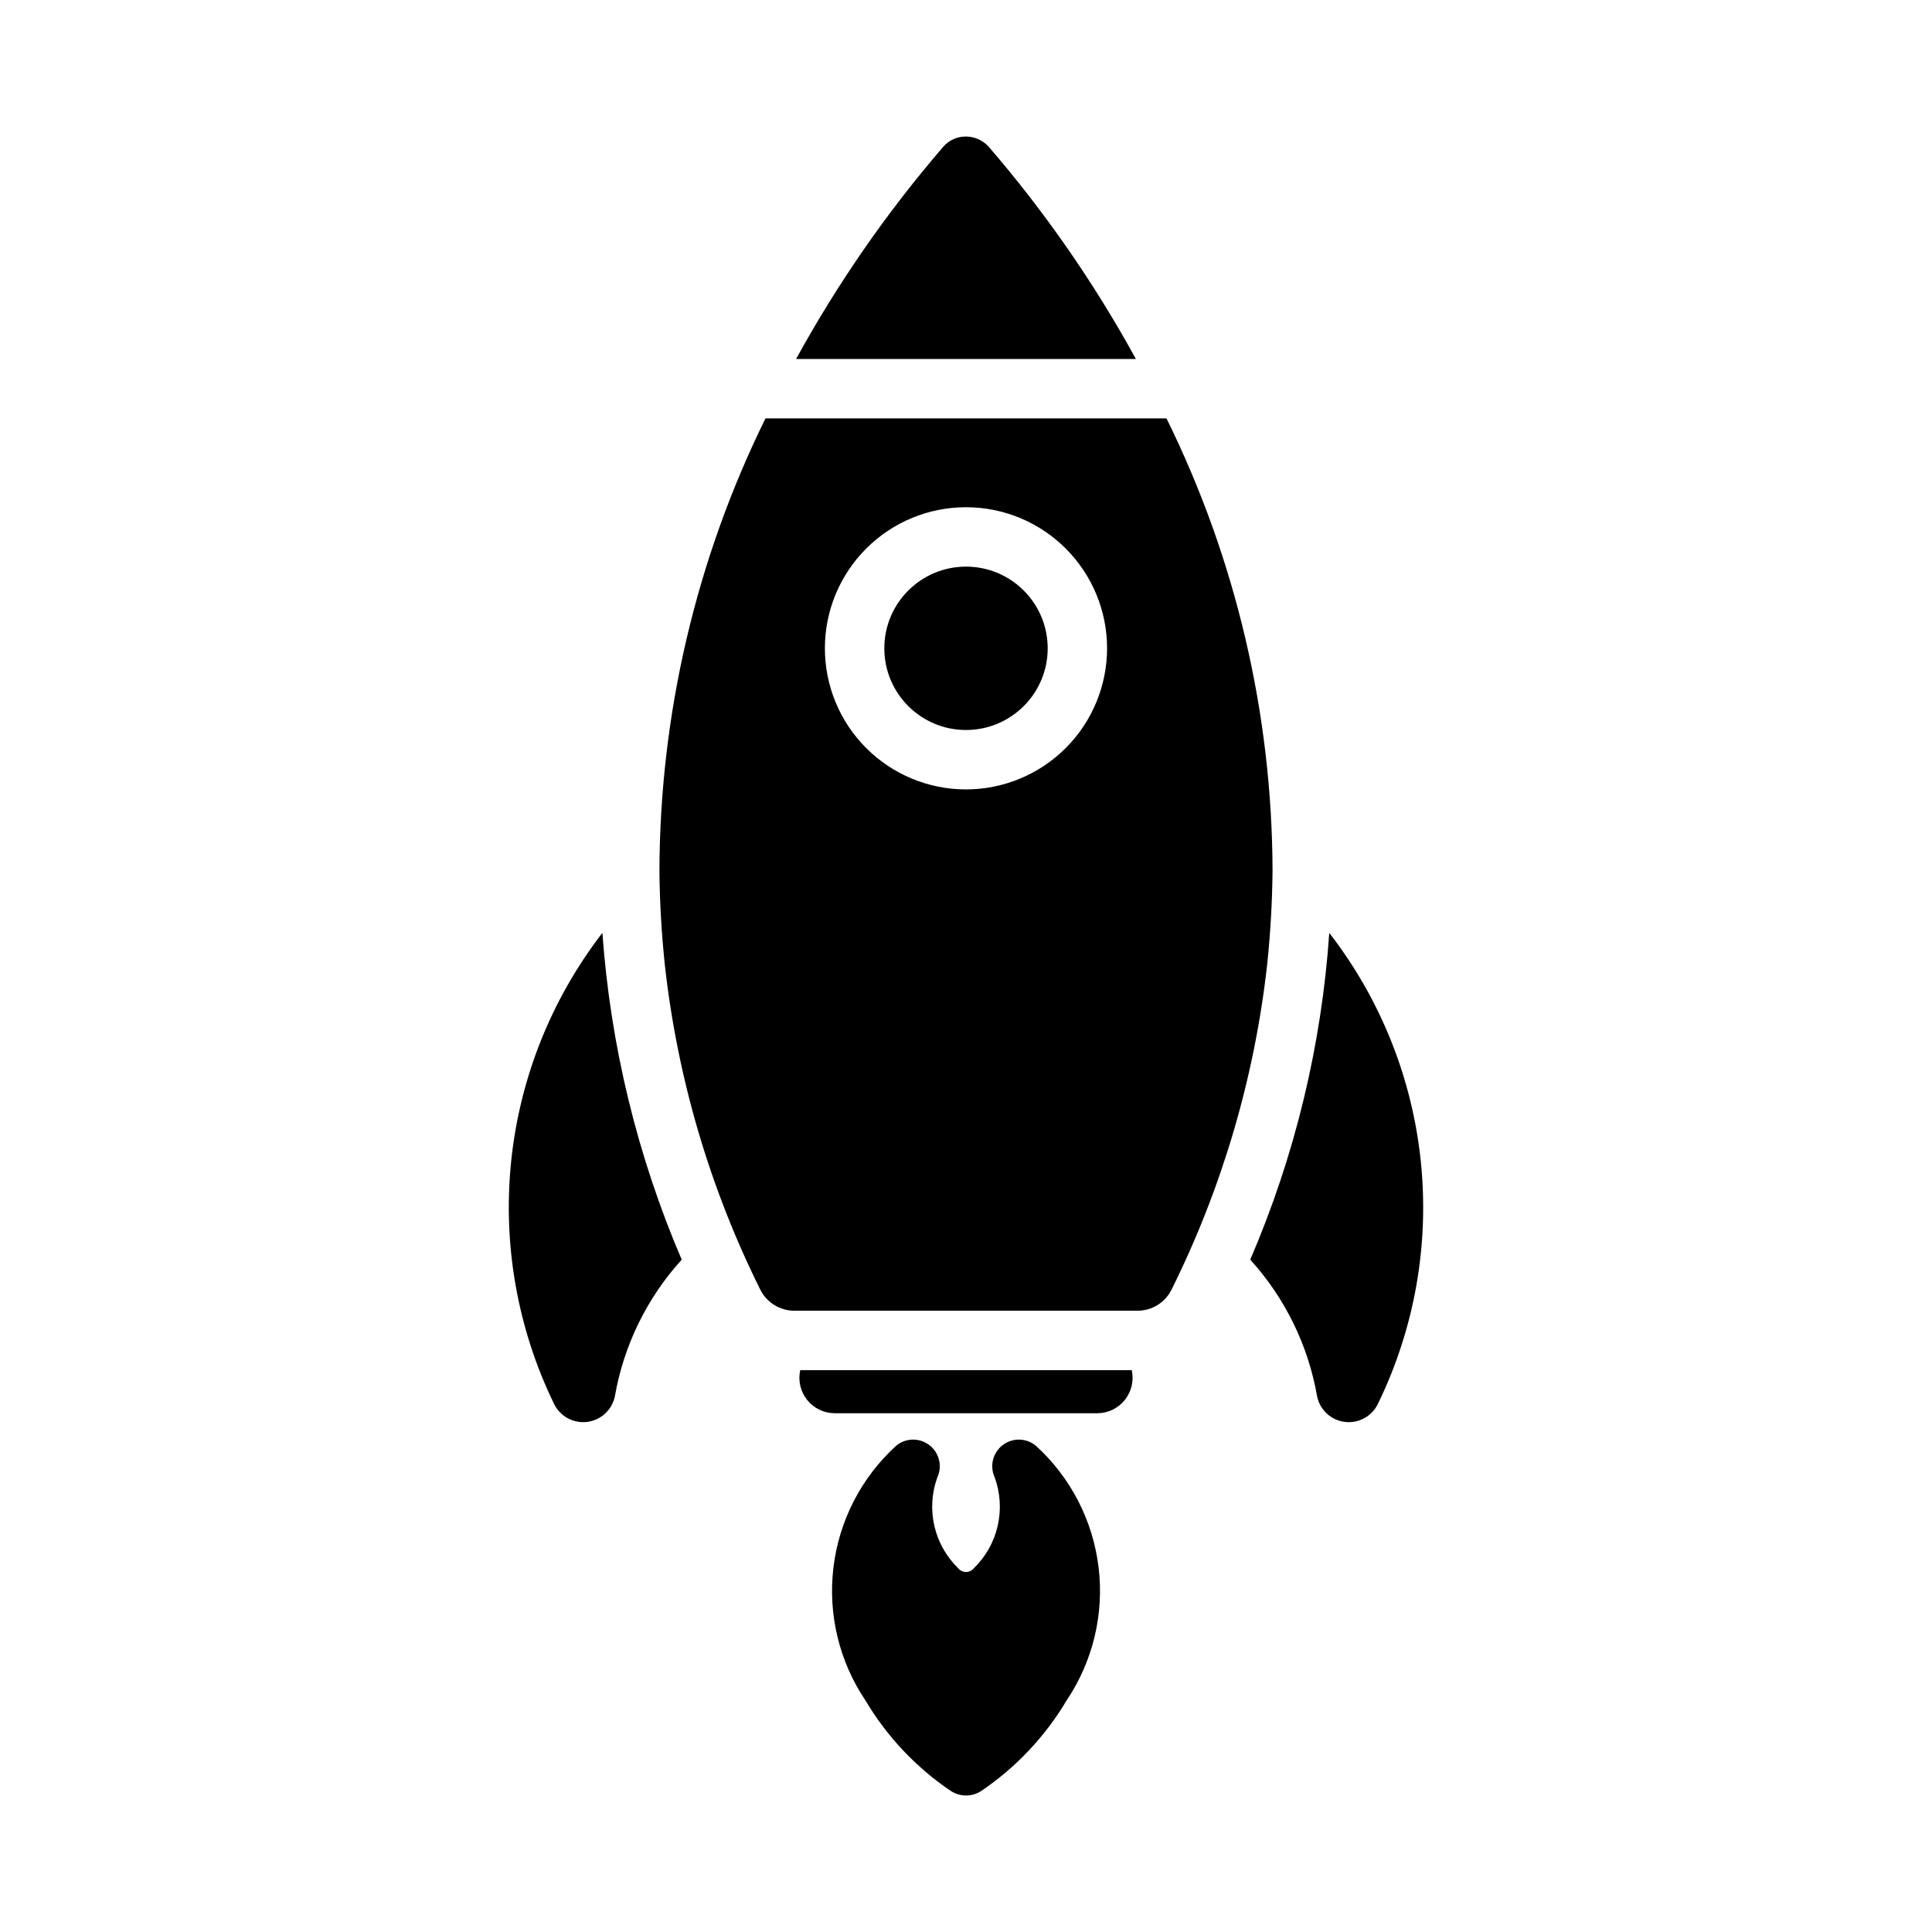
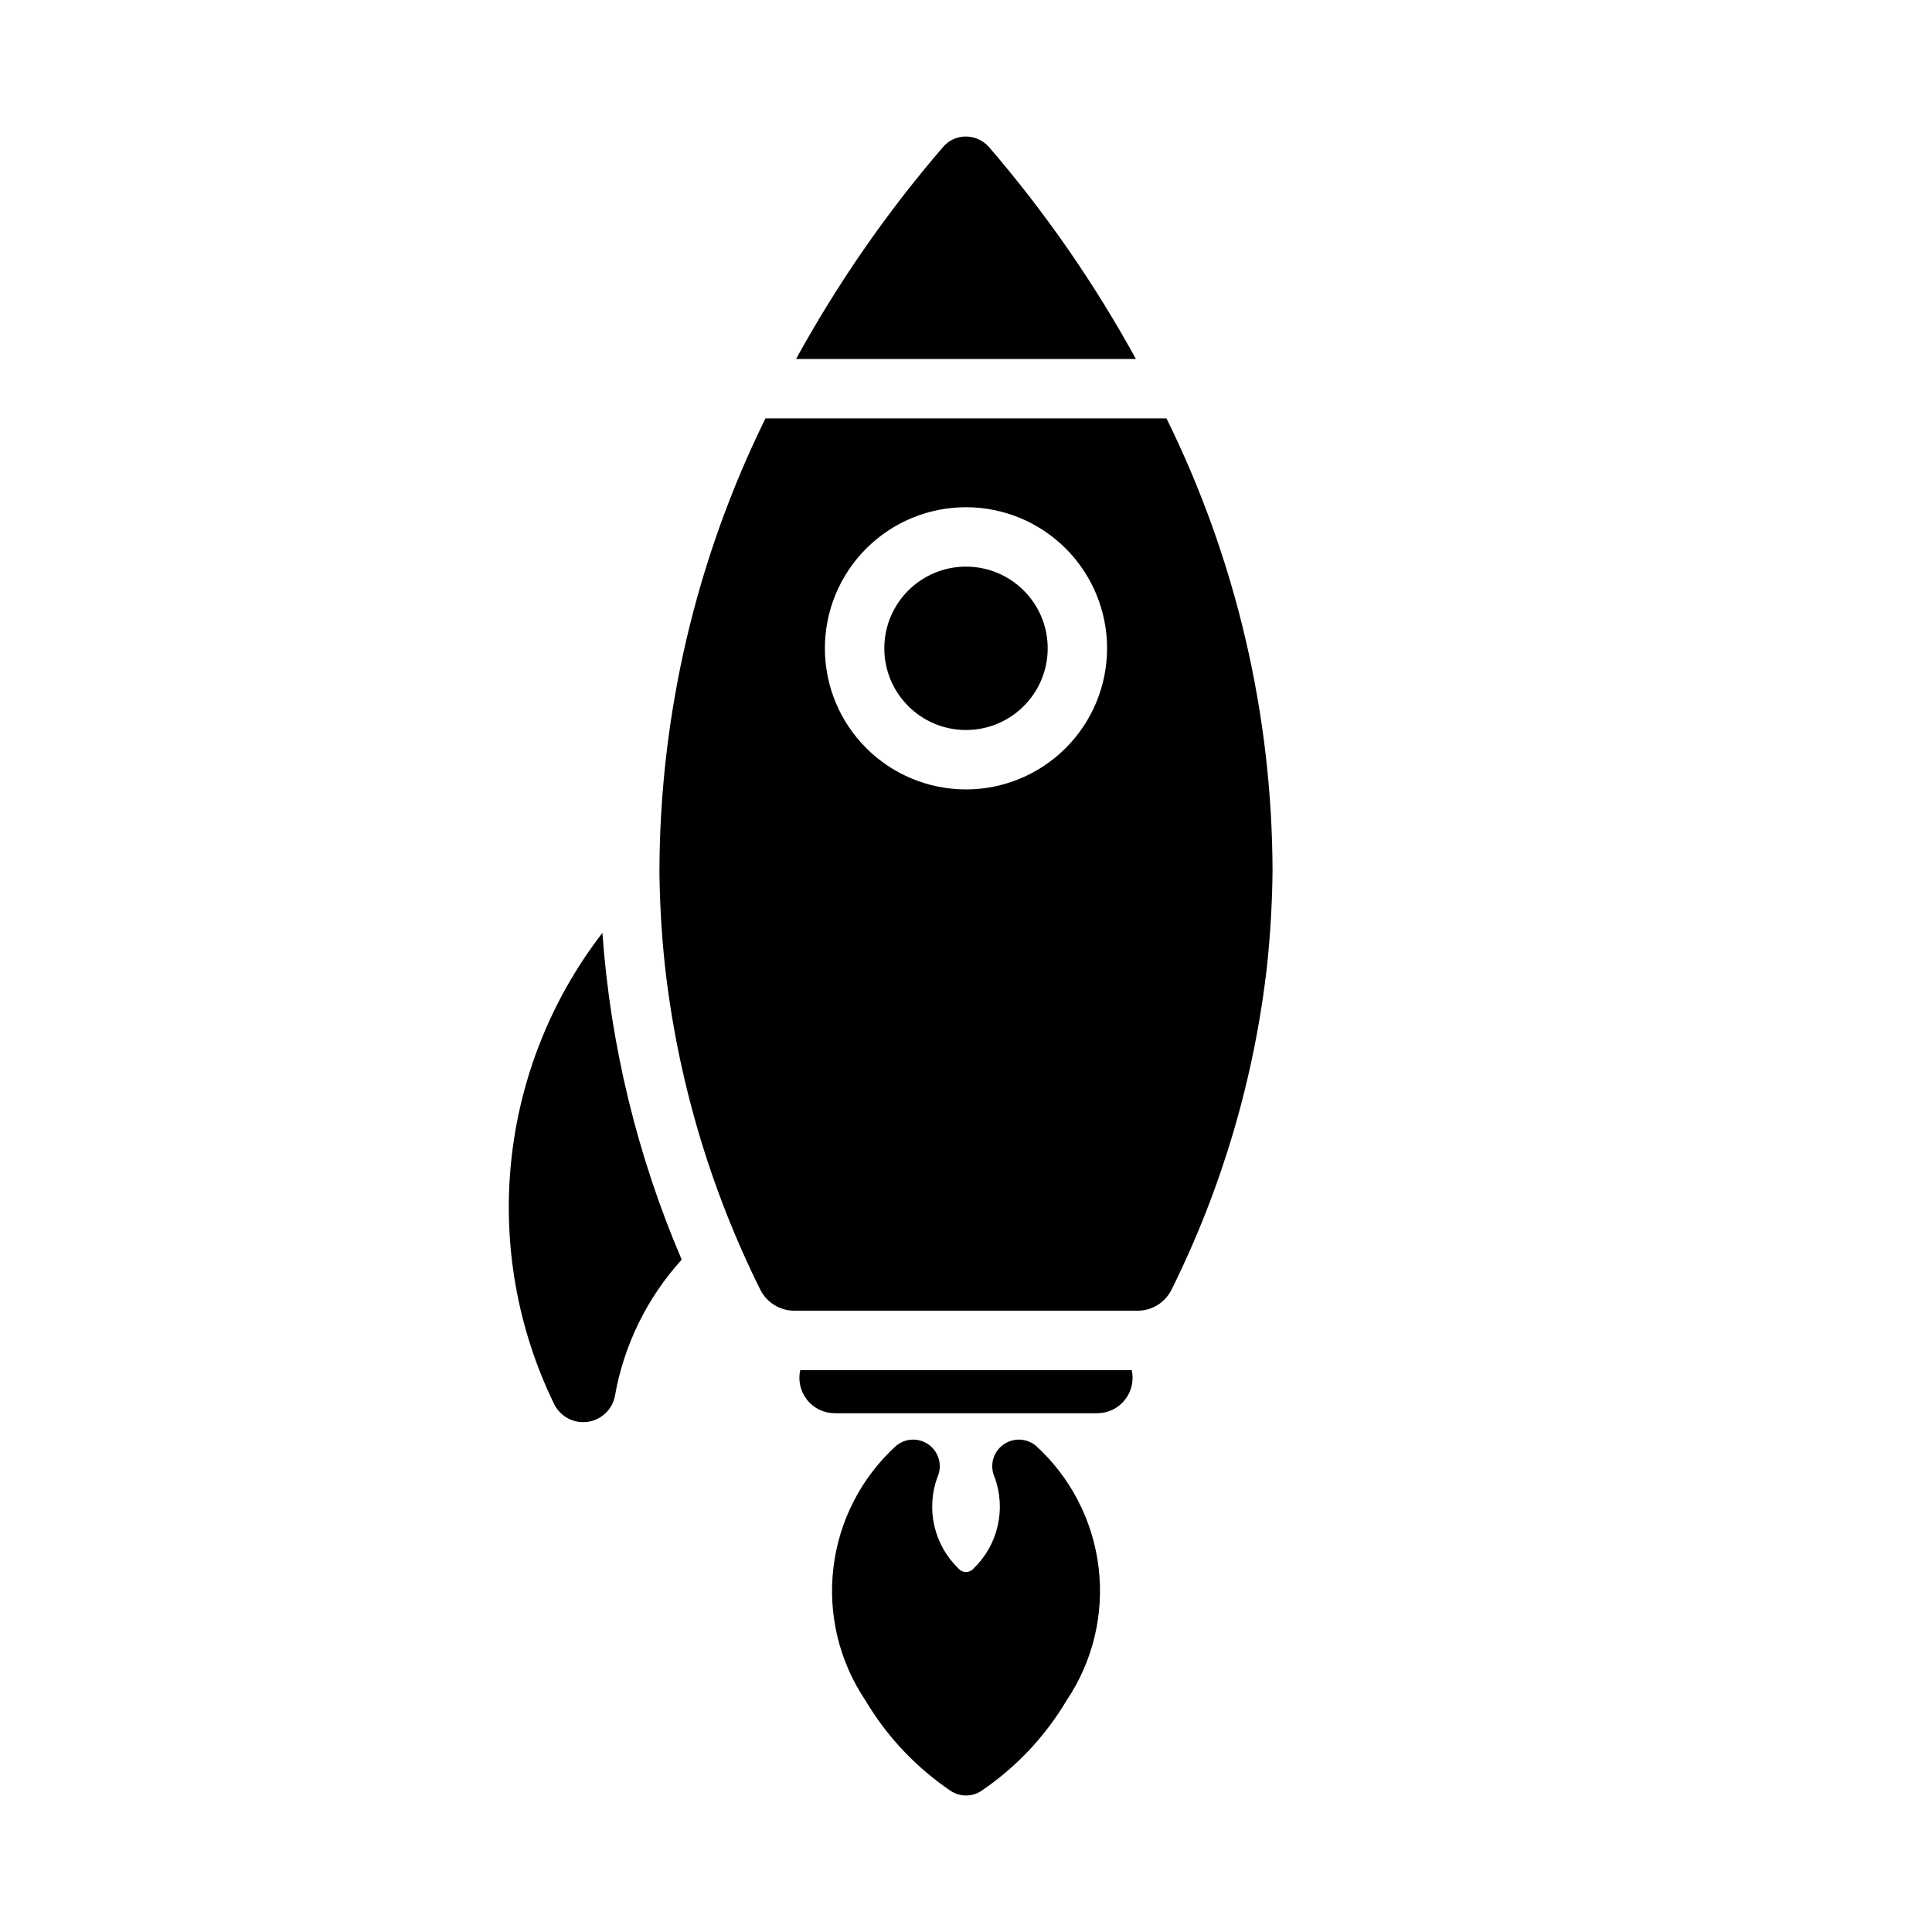
<svg xmlns="http://www.w3.org/2000/svg" fill="#000000" width="800px" height="800px" version="1.1" viewBox="144 144 512 512">
  <g>
    <path d="m445.03 239.14h-90.059c10.988-20.047 24.051-38.887 38.969-56.207 1.5-1.75 3.688-2.754 5.988-2.754 2.258 0 4.414 0.93 5.961 2.57l0.172 0.184c14.922 17.32 27.98 36.16 38.969 56.207z" />
    <path d="m421.65 315.81c0 11.957-9.695 21.648-21.648 21.648-11.957 0-21.648-9.691-21.648-21.648 0-11.953 9.691-21.648 21.648-21.648 11.953 0 21.648 9.695 21.648 21.648" />
    <path d="m453.13 254.88h-106.27c-18.391 37.355-28.004 78.414-28.105 120.05 0.078 8.109 0.551 16.297 1.418 24.641v-0.004c3.316 30.027 11.898 59.23 25.348 86.277 1.738 3.398 5.238 5.531 9.055 5.512h90.844c3.836 0.02 7.348-2.148 9.051-5.59 13.426-27.027 22.004-56.203 25.348-86.199 0.867-8.344 1.34-16.609 1.418-24.719v0.004c-0.09-41.613-9.703-82.648-28.105-119.97zm-53.133 98.324c-9.918 0-19.43-3.941-26.441-10.953-7.012-7.012-10.953-16.523-10.953-26.441 0-9.918 3.941-19.426 10.953-26.438 7.012-7.016 16.523-10.953 26.441-10.953 9.914 0 19.426 3.938 26.438 10.953 7.012 7.012 10.953 16.52 10.953 26.438-0.008 9.914-3.953 19.422-10.961 26.43-7.012 7.012-16.516 10.953-26.43 10.965z" />
    <path d="m434.79 518.52h-69.59c-2.84-0.008-5.527-1.301-7.301-3.519-1.773-2.219-2.449-5.125-1.828-7.894h87.852c0.617 2.769-0.055 5.676-1.832 7.894-1.773 2.219-4.461 3.512-7.301 3.519z" />
    <path d="m324.66 477.82c-9.215 10.148-15.355 22.707-17.711 36.211-0.742 3.609-3.703 6.344-7.363 6.793-3.656 0.445-7.191-1.496-8.777-4.824-9.684-19.934-13.613-42.172-11.348-64.215 2.269-22.043 10.641-43.016 24.18-60.559 2.141 29.832 9.242 59.102 21.02 86.594z" />
-     <path d="m509.18 516c-1.582 3.328-5.117 5.273-8.777 4.828-3.66-0.449-6.625-3.184-7.359-6.797-2.356-13.504-8.5-26.062-17.715-36.211 11.82-27.477 18.898-56.754 20.941-86.594 13.574 17.523 21.977 38.496 24.258 60.543 2.281 22.051-1.648 44.297-11.348 64.23z" />
    <path d="m418.52 527.14c-2.535-2.106-6.184-2.176-8.801-0.172-2.613 2-3.492 5.547-2.121 8.539l0.012 0.031c1.492 4.121 1.766 8.586 0.781 12.855-0.984 4.273-3.18 8.168-6.324 11.219-0.508 0.621-1.266 0.98-2.062 0.98-0.801 0-1.559-0.359-2.062-0.98-3.144-3.051-5.34-6.945-6.324-11.219-0.984-4.269-0.715-8.734 0.777-12.855l0.012-0.031c1.375-2.992 0.492-6.539-2.121-8.539-2.613-2.004-6.266-1.934-8.797 0.172-9.227 8.402-15.125 19.844-16.617 32.234-1.496 12.387 1.512 24.902 8.477 35.258 5.672 9.551 13.383 17.734 22.582 23.965 2.469 1.637 5.68 1.637 8.148 0 9.195-6.231 16.906-14.414 22.582-23.965 6.961-10.355 9.973-22.871 8.477-35.258-1.496-12.391-7.394-23.832-16.617-32.234z" />
  </g>
</svg>